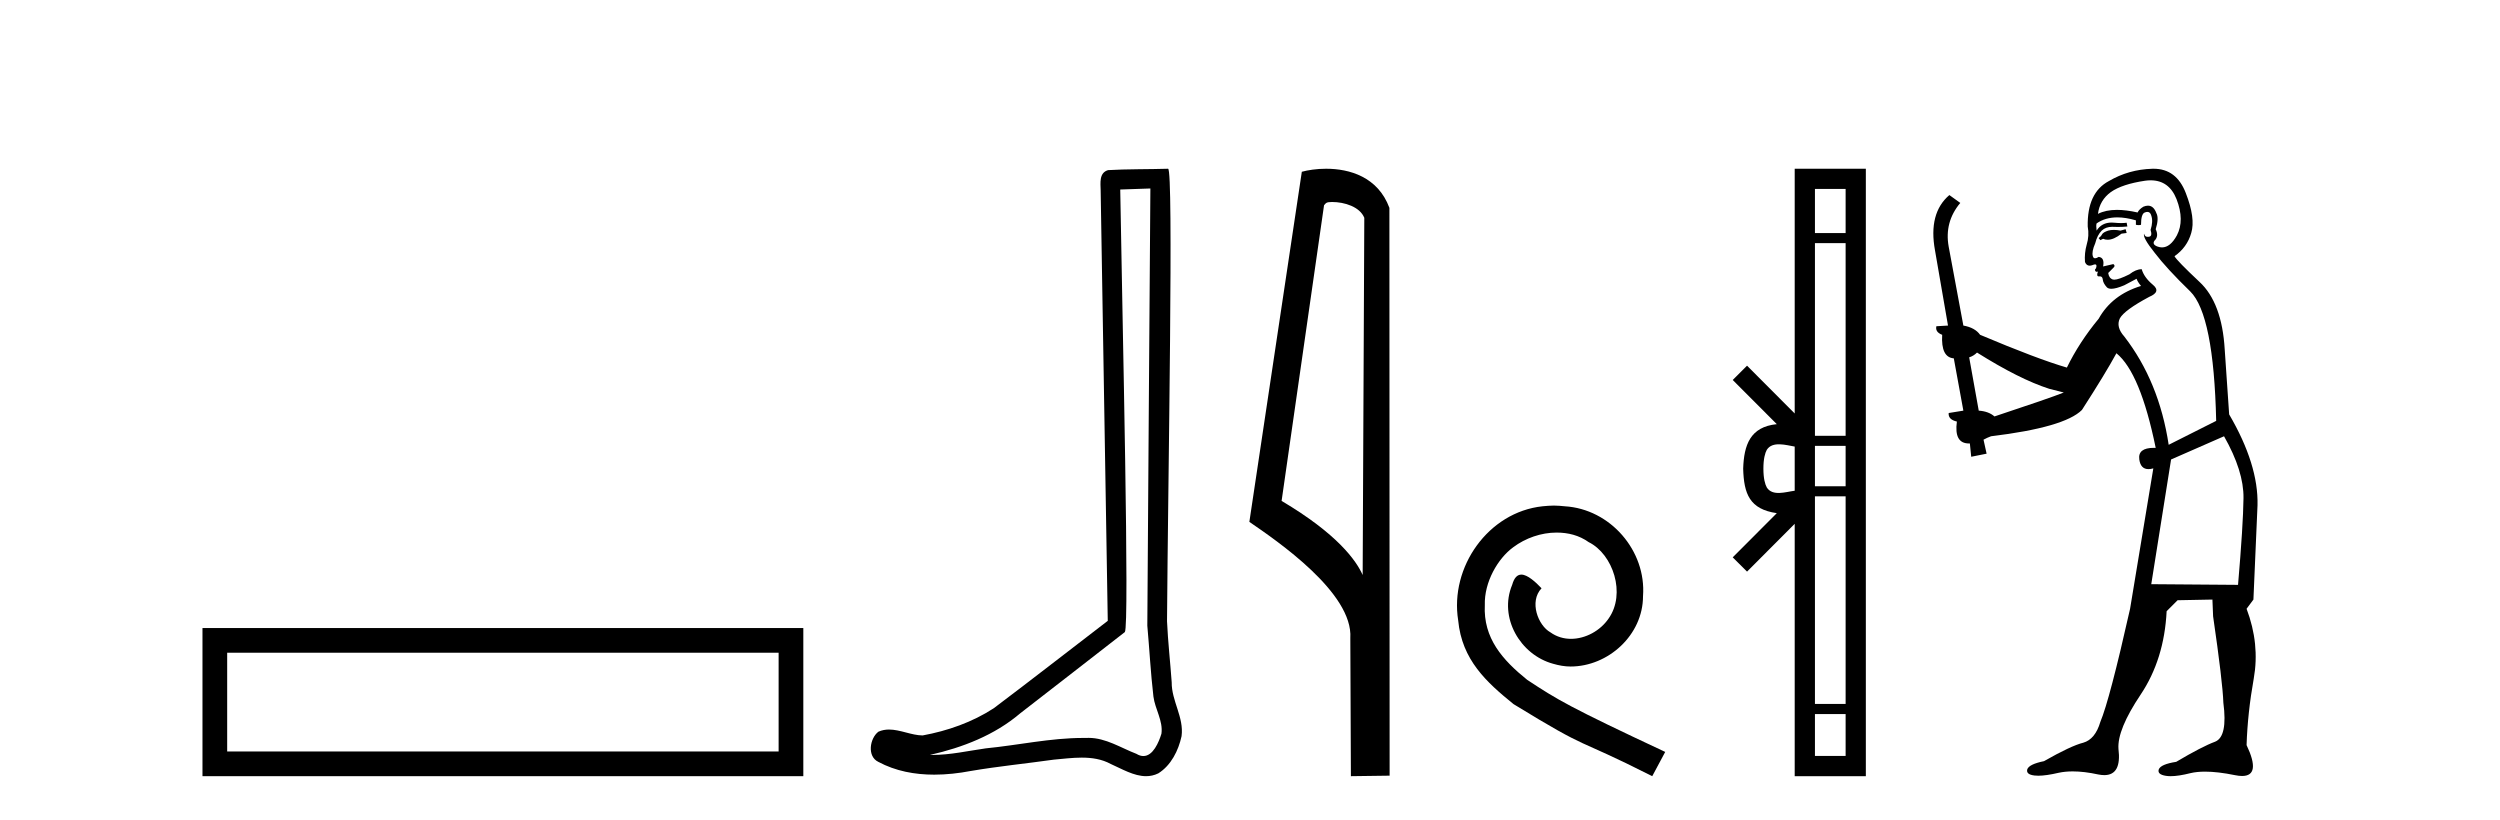
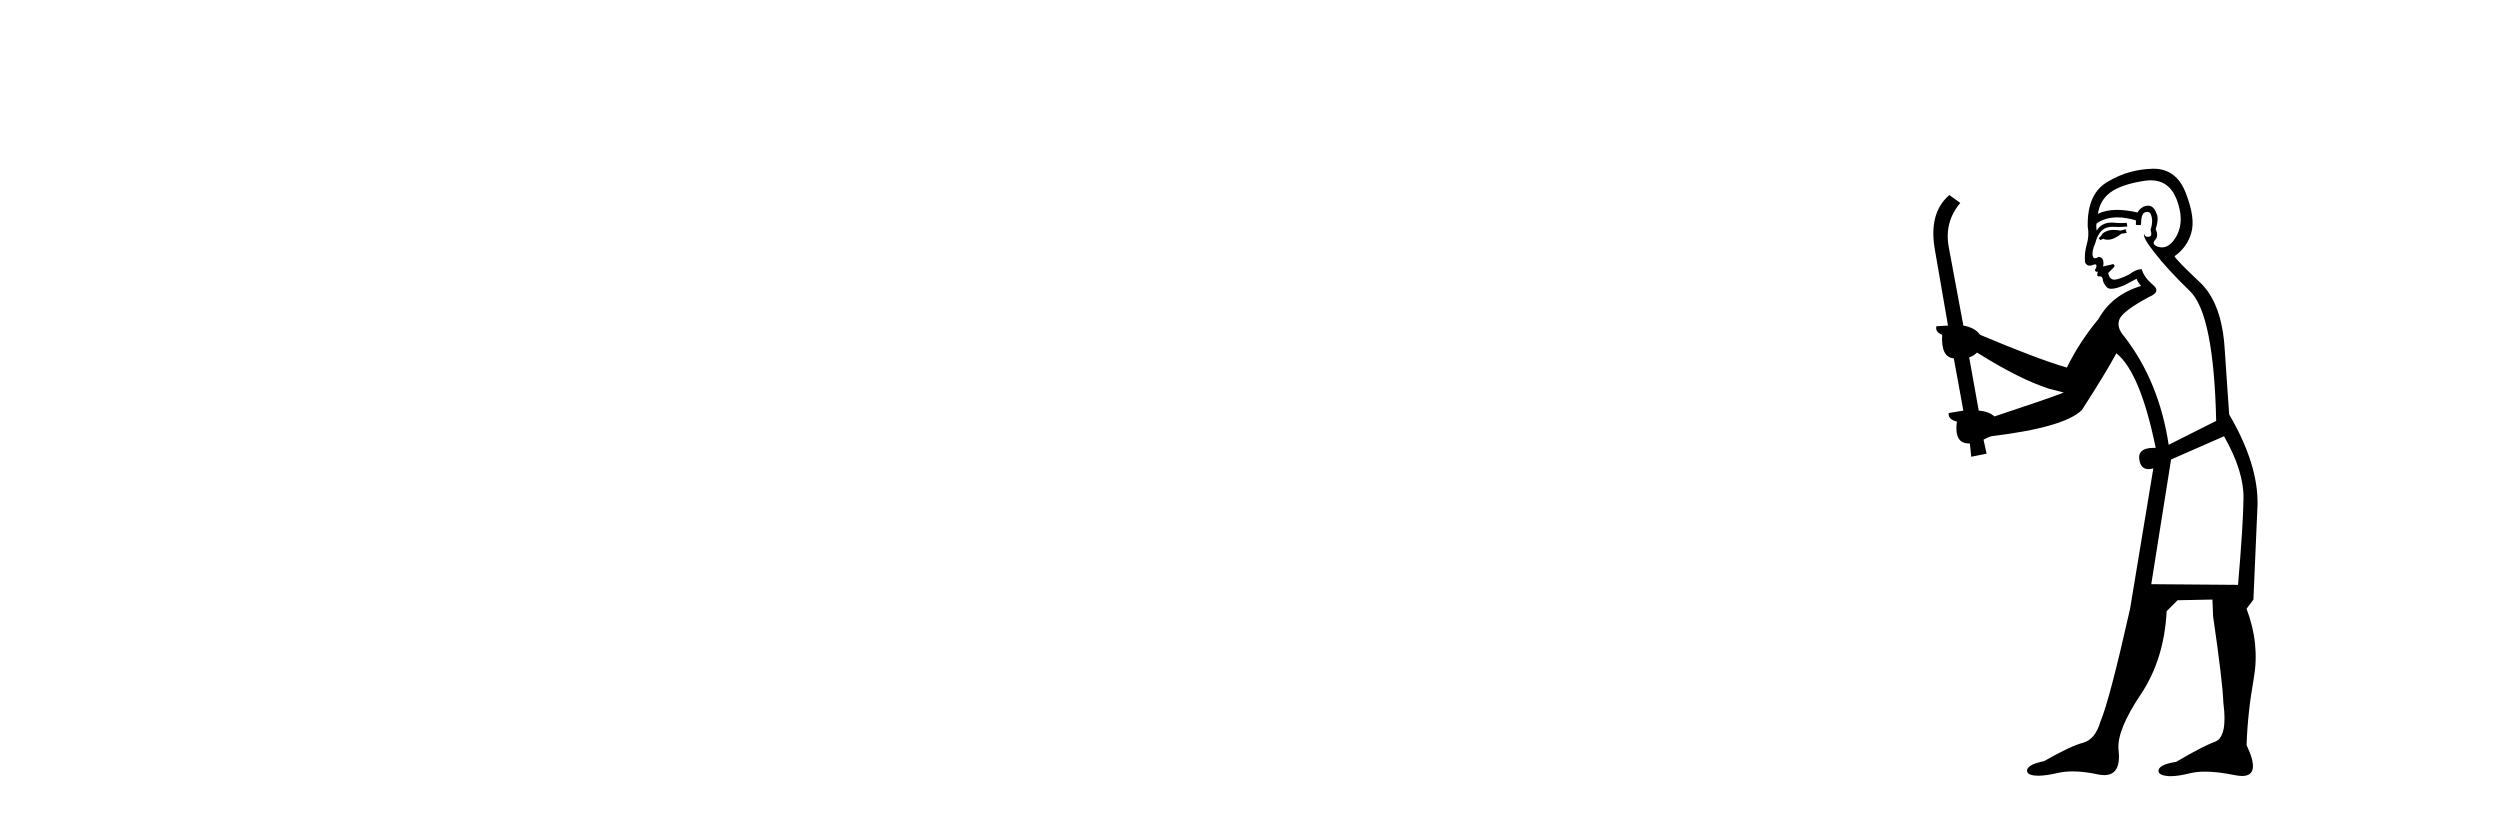
<svg xmlns="http://www.w3.org/2000/svg" width="125.0" height="41.0">
-   <path d="M 10.124 31.402 L 10.124 38.809 L 40.166 38.809 L 40.166 31.402 L 10.124 31.402 M 38.931 32.636 L 38.931 37.574 L 11.359 37.574 L 11.359 32.636 L 38.931 32.636 Z" style="fill:#000000;stroke:none" />
-   <path d="M 57.519 9.424 C 57.469 16.711 57.411 23.997 57.366 31.284 C 57.472 32.464 57.533 33.649 57.671 34.826 C 57.751 35.455 58.161 36.041 58.072 36.685 C 57.938 37.12 57.652 37.802 57.169 37.802 C 57.062 37.802 56.946 37.769 56.819 37.691 C 56.037 37.391 55.293 36.894 54.431 36.894 C 54.384 36.894 54.336 36.895 54.287 36.898 C 54.245 36.898 54.202 36.897 54.159 36.897 C 52.522 36.897 50.913 37.259 49.288 37.418 C 48.401 37.544 47.516 37.747 46.616 37.747 C 46.578 37.747 46.54 37.746 46.502 37.745 C 48.127 37.378 49.732 36.757 51.012 35.665 C 52.754 34.31 54.503 32.963 56.242 31.604 C 56.478 31.314 56.129 16.507 56.012 9.476 C 56.514 9.459 57.016 9.441 57.519 9.424 ZM 58.404 8.437 C 58.404 8.437 58.403 8.437 58.403 8.437 C 57.543 8.465 56.262 8.452 55.404 8.506 C 54.946 8.639 55.026 9.152 55.033 9.52 C 55.151 16.694 55.27 23.868 55.388 31.042 C 53.486 32.496 51.601 33.973 49.688 35.412 C 48.618 36.109 47.38 36.543 46.131 36.772 C 45.572 36.766 45.008 36.477 44.451 36.477 C 44.273 36.477 44.095 36.507 43.919 36.586 C 43.49 36.915 43.342 37.817 43.916 38.093 C 44.78 38.557 45.742 38.733 46.711 38.733 C 47.323 38.733 47.938 38.663 48.532 38.55 C 49.912 38.315 51.306 38.178 52.692 37.982 C 53.148 37.942 53.621 37.881 54.087 37.881 C 54.591 37.881 55.087 37.953 55.542 38.201 C 56.09 38.444 56.694 38.809 57.303 38.809 C 57.507 38.809 57.712 38.768 57.915 38.668 C 58.553 38.27 58.922 37.528 59.078 36.81 C 59.207 35.873 58.574 35.044 58.585 34.114 C 58.512 33.096 58.397 32.08 58.351 31.061 C 58.403 23.698 58.687 8.437 58.404 8.437 Z" style="fill:#000000;stroke:none" />
-   <path d="M 66.603 10.1 C 67.227 10.1 67.992 10.34 68.215 10.89 L 68.133 28.751 L 68.133 28.751 C 67.816 28.034 66.875 26.699 64.08 25.046 L 66.202 10.263 C 66.301 10.157 66.299 10.1 66.603 10.1 ZM 68.133 28.751 L 68.133 28.751 C 68.133 28.751 68.133 28.751 68.133 28.751 L 68.133 28.751 L 68.133 28.751 ZM 66.306 8.437 C 65.828 8.437 65.396 8.505 65.091 8.588 L 62.468 26.094 C 63.855 27.044 67.668 29.648 67.516 31.91 L 67.545 38.809 L 69.481 38.783 L 69.47 10.393 C 68.895 8.837 67.464 8.437 66.306 8.437 Z" style="fill:#000000;stroke:none" />
-   <path d="M 77.692 25.279 C 77.504 25.279 77.316 25.297 77.128 25.314 C 74.412 25.604 72.482 28.354 72.909 31.019 C 73.097 33.001 74.327 34.111 75.676 35.205 C 79.691 37.665 78.563 36.759 82.612 38.809 L 83.261 37.596 C 78.444 35.341 77.863 34.983 76.36 33.992 C 75.13 33.001 74.156 31.908 74.241 30.251 C 74.207 29.106 74.89 27.927 75.659 27.364 C 76.274 26.902 77.06 26.629 77.829 26.629 C 78.41 26.629 78.956 26.766 79.435 27.107 C 80.648 27.705 81.314 29.687 80.425 30.934 C 80.015 31.532 79.281 31.942 78.546 31.942 C 78.188 31.942 77.829 31.839 77.521 31.617 C 76.906 31.276 76.445 30.08 77.077 29.414 C 76.787 29.106 76.377 28.73 76.069 28.73 C 75.864 28.73 75.71 28.884 75.608 29.243 C 74.925 30.883 76.018 32.745 77.658 33.189 C 77.948 33.274 78.239 33.326 78.529 33.326 C 80.408 33.326 82.151 31.754 82.151 29.807 C 82.322 27.534 80.511 25.45 78.239 25.314 C 78.068 25.297 77.88 25.279 77.692 25.279 Z" style="fill:#000000;stroke:none" />
-   <path d="M 88.17 23.433 C 88.17 22.941 88.254 22.644 88.341 22.49 C 88.627 22.044 89.309 22.257 89.735 22.329 L 89.735 24.537 C 89.299 24.59 88.634 24.831 88.341 24.375 C 88.254 24.221 88.17 23.925 88.17 23.433 ZM 90.747 35.703 L 92.281 35.703 L 92.281 37.798 L 90.747 37.798 ZM 90.747 24.817 L 92.281 24.817 L 92.281 35.198 L 90.747 35.198 ZM 90.747 22.293 L 92.281 22.293 L 92.281 24.313 L 90.747 24.313 ZM 90.747 12.157 L 92.281 12.157 L 92.281 21.789 L 90.747 21.789 ZM 90.747 9.448 L 92.281 9.448 L 92.281 11.653 L 90.747 11.653 ZM 86.636 27.867 L 87.352 28.581 L 89.735 26.191 L 89.735 38.809 L 93.292 38.809 L 93.292 8.437 L 89.735 8.437 L 89.735 20.674 L 87.352 18.284 L 86.636 18.999 L 88.84 21.208 C 87.504 21.341 87.197 22.256 87.159 23.433 C 87.193 24.69 87.477 25.462 88.84 25.658 L 86.636 27.867 Z" style="fill:#000000;stroke:none" />
  <path d="M 106.282 11.461 L 106.026 11.53 Q 105.847 11.495 105.693 11.495 Q 105.539 11.495 105.411 11.53 Q 105.155 11.615 105.103 11.717 Q 105.052 11.82 104.933 11.905 L 105.018 12.008 L 105.155 11.94 Q 105.262 11.988 105.383 11.988 Q 105.687 11.988 106.077 11.683 L 106.333 11.649 L 106.282 11.461 ZM 107.531 9.016 Q 108.454 9.016 108.827 9.958 Q 109.237 11.017 108.844 11.769 Q 108.516 12.37 108.101 12.37 Q 107.997 12.37 107.888 12.332 Q 107.597 12.23 107.717 12.042 Q 107.956 11.82 107.785 11.461 Q 107.956 10.915 107.819 10.658 Q 107.682 10.283 107.398 10.283 Q 107.294 10.283 107.17 10.334 Q 106.948 10.47 106.88 10.624 Q 106.307 10.494 105.85 10.494 Q 105.286 10.494 104.898 10.693 Q 104.984 10.009 105.548 9.599 Q 106.111 9.206 107.256 9.036 Q 107.399 9.016 107.531 9.016 ZM 98.851 17.628 Q 100.97 18.96 102.456 19.438 L 103.19 19.626 Q 102.456 19.917 99.723 20.822 Q 99.432 20.566 98.937 20.532 L 98.459 17.867 Q 98.681 17.799 98.851 17.628 ZM 107.37 10.595 Q 107.514 10.595 107.563 10.778 Q 107.666 11.068 107.529 11.495 Q 107.632 11.82 107.444 11.837 Q 107.412 11.842 107.385 11.842 Q 107.233 11.842 107.205 11.683 L 107.205 11.683 Q 107.119 11.871 107.734 12.64 Q 108.332 13.426 109.511 14.57 Q 110.689 15.732 110.809 21.044 L 108.434 22.24 Q 107.956 19.08 106.214 16.825 Q 105.787 16.347 105.992 15.92 Q 106.214 15.51 107.461 14.843 Q 108.076 14.587 107.632 14.228 Q 107.205 13.87 107.085 13.46 Q 106.795 13.46 106.47 13.716 Q 105.934 13.984 105.712 13.984 Q 105.666 13.984 105.633 13.972 Q 105.445 13.904 105.411 13.648 L 105.667 13.391 Q 105.787 13.289 105.667 13.204 L 105.155 13.323 Q 105.24 12.879 104.933 12.845 Q 104.825 12.914 104.755 12.914 Q 104.67 12.914 104.642 12.811 Q 104.574 12.589 104.762 12.162 Q 104.864 11.752 105.086 11.53 Q 105.291 11.34 105.613 11.34 Q 105.64 11.34 105.667 11.342 Q 105.787 11.347 105.904 11.347 Q 106.14 11.347 106.368 11.325 L 106.333 11.137 Q 106.205 11.154 106.056 11.154 Q 105.906 11.154 105.735 11.137 Q 105.656 11.128 105.582 11.128 Q 105.083 11.128 104.83 11.53 Q 104.796 11.273 104.83 11.171 Q 105.262 10.869 105.866 10.869 Q 106.288 10.869 106.795 11.017 L 106.795 11.239 Q 106.871 11.256 106.935 11.256 Q 107 11.256 107.051 11.239 Q 107.051 10.693 107.239 10.624 Q 107.312 10.595 107.37 10.595 ZM 111.202 21.813 Q 112.192 23.555 112.175 24.905 Q 112.158 26.254 111.902 29.243 L 107.563 29.209 L 108.554 22.974 L 111.202 21.813 ZM 107.678 8.437 Q 107.646 8.437 107.614 8.438 Q 106.436 8.472 105.445 9.053 Q 104.352 9.633 104.386 11.325 Q 104.471 11.786 104.335 12.23 Q 104.215 12.657 104.249 13.101 Q 104.323 13.284 104.483 13.284 Q 104.547 13.284 104.625 13.255 Q 104.705 13.22 104.753 13.22 Q 104.869 13.22 104.796 13.426 Q 104.728 13.46 104.762 13.545 Q 104.785 13.591 104.838 13.591 Q 104.864 13.591 104.898 13.579 L 104.898 13.579 Q 104.802 13.82 104.947 13.82 Q 104.956 13.82 104.967 13.819 Q 104.981 13.817 104.994 13.817 Q 105.122 13.817 105.138 13.972 Q 105.155 14.16 105.343 14.365 Q 105.416 14.439 105.567 14.439 Q 105.799 14.439 106.214 14.263 L 106.829 13.938 Q 106.88 14.092 107.051 14.297 Q 105.599 14.741 104.933 15.937 Q 103.959 17.115 103.344 18.379 Q 101.875 17.952 99.005 16.74 Q 98.749 16.381 98.168 16.278 L 97.434 12.332 Q 97.212 11.102 98.014 10.146 L 97.468 9.753 Q 96.409 10.658 96.75 12.52 L 97.4 16.278 L 96.819 16.312 Q 96.75 16.603 97.109 16.74 Q 97.041 17.867 97.69 17.918 L 98.168 20.532 Q 97.792 20.6 97.434 20.651 Q 97.4 20.976 97.844 21.078 Q 97.694 22.173 98.446 22.173 Q 98.469 22.173 98.493 22.172 L 98.561 22.838 L 99.33 22.684 L 99.176 21.984 Q 99.364 21.881 99.552 21.813 Q 103.224 21.369 104.096 20.498 Q 105.274 18.67 105.821 17.662 Q 107.017 18.636 107.785 22.394 Q 107.738 22.392 107.693 22.392 Q 106.884 22.392 106.965 22.974 Q 107.032 23.456 107.423 23.456 Q 107.532 23.456 107.666 23.419 L 107.666 23.419 L 106.504 30.439 Q 105.479 35 105.018 36.093 Q 104.762 36.964 104.164 37.135 Q 103.549 37.289 102.2 38.058 Q 101.448 38.211 101.363 38.468 Q 101.294 38.724 101.721 38.775 Q 101.809 38.786 101.915 38.786 Q 102.303 38.786 102.934 38.639 Q 103.255 38.57 103.636 38.57 Q 104.208 38.57 104.916 38.724 Q 105.078 38.756 105.215 38.756 Q 106.086 38.756 105.923 37.443 Q 105.855 36.486 107.034 34.727 Q 108.212 32.967 108.332 30.559 L 108.879 30.012 L 110.621 29.978 L 110.655 30.815 Q 111.133 34.095 111.168 35.137 Q 111.39 36.828 110.758 37.084 Q 110.108 37.323 108.81 38.092 Q 108.042 38.211 107.939 38.468 Q 107.854 38.724 108.298 38.792 Q 108.405 38.809 108.535 38.809 Q 108.926 38.809 109.528 38.656 Q 109.843 38.582 110.253 38.582 Q 110.888 38.582 111.748 38.758 Q 111.948 38.799 112.104 38.799 Q 113.064 38.799 112.329 37.255 Q 112.38 35.649 112.688 33.924 Q 112.995 32.199 112.329 30.439 L 112.671 29.978 L 112.876 25.263 Q 112.927 23.231 111.458 20.72 Q 111.39 19.797 111.236 17.474 Q 111.099 15.134 109.972 14.092 Q 108.844 13.033 108.725 12.811 Q 109.357 12.367 109.562 11.649 Q 109.784 10.915 109.289 9.651 Q 108.823 8.437 107.678 8.437 Z" style="fill:#000000;stroke:none" />
</svg>